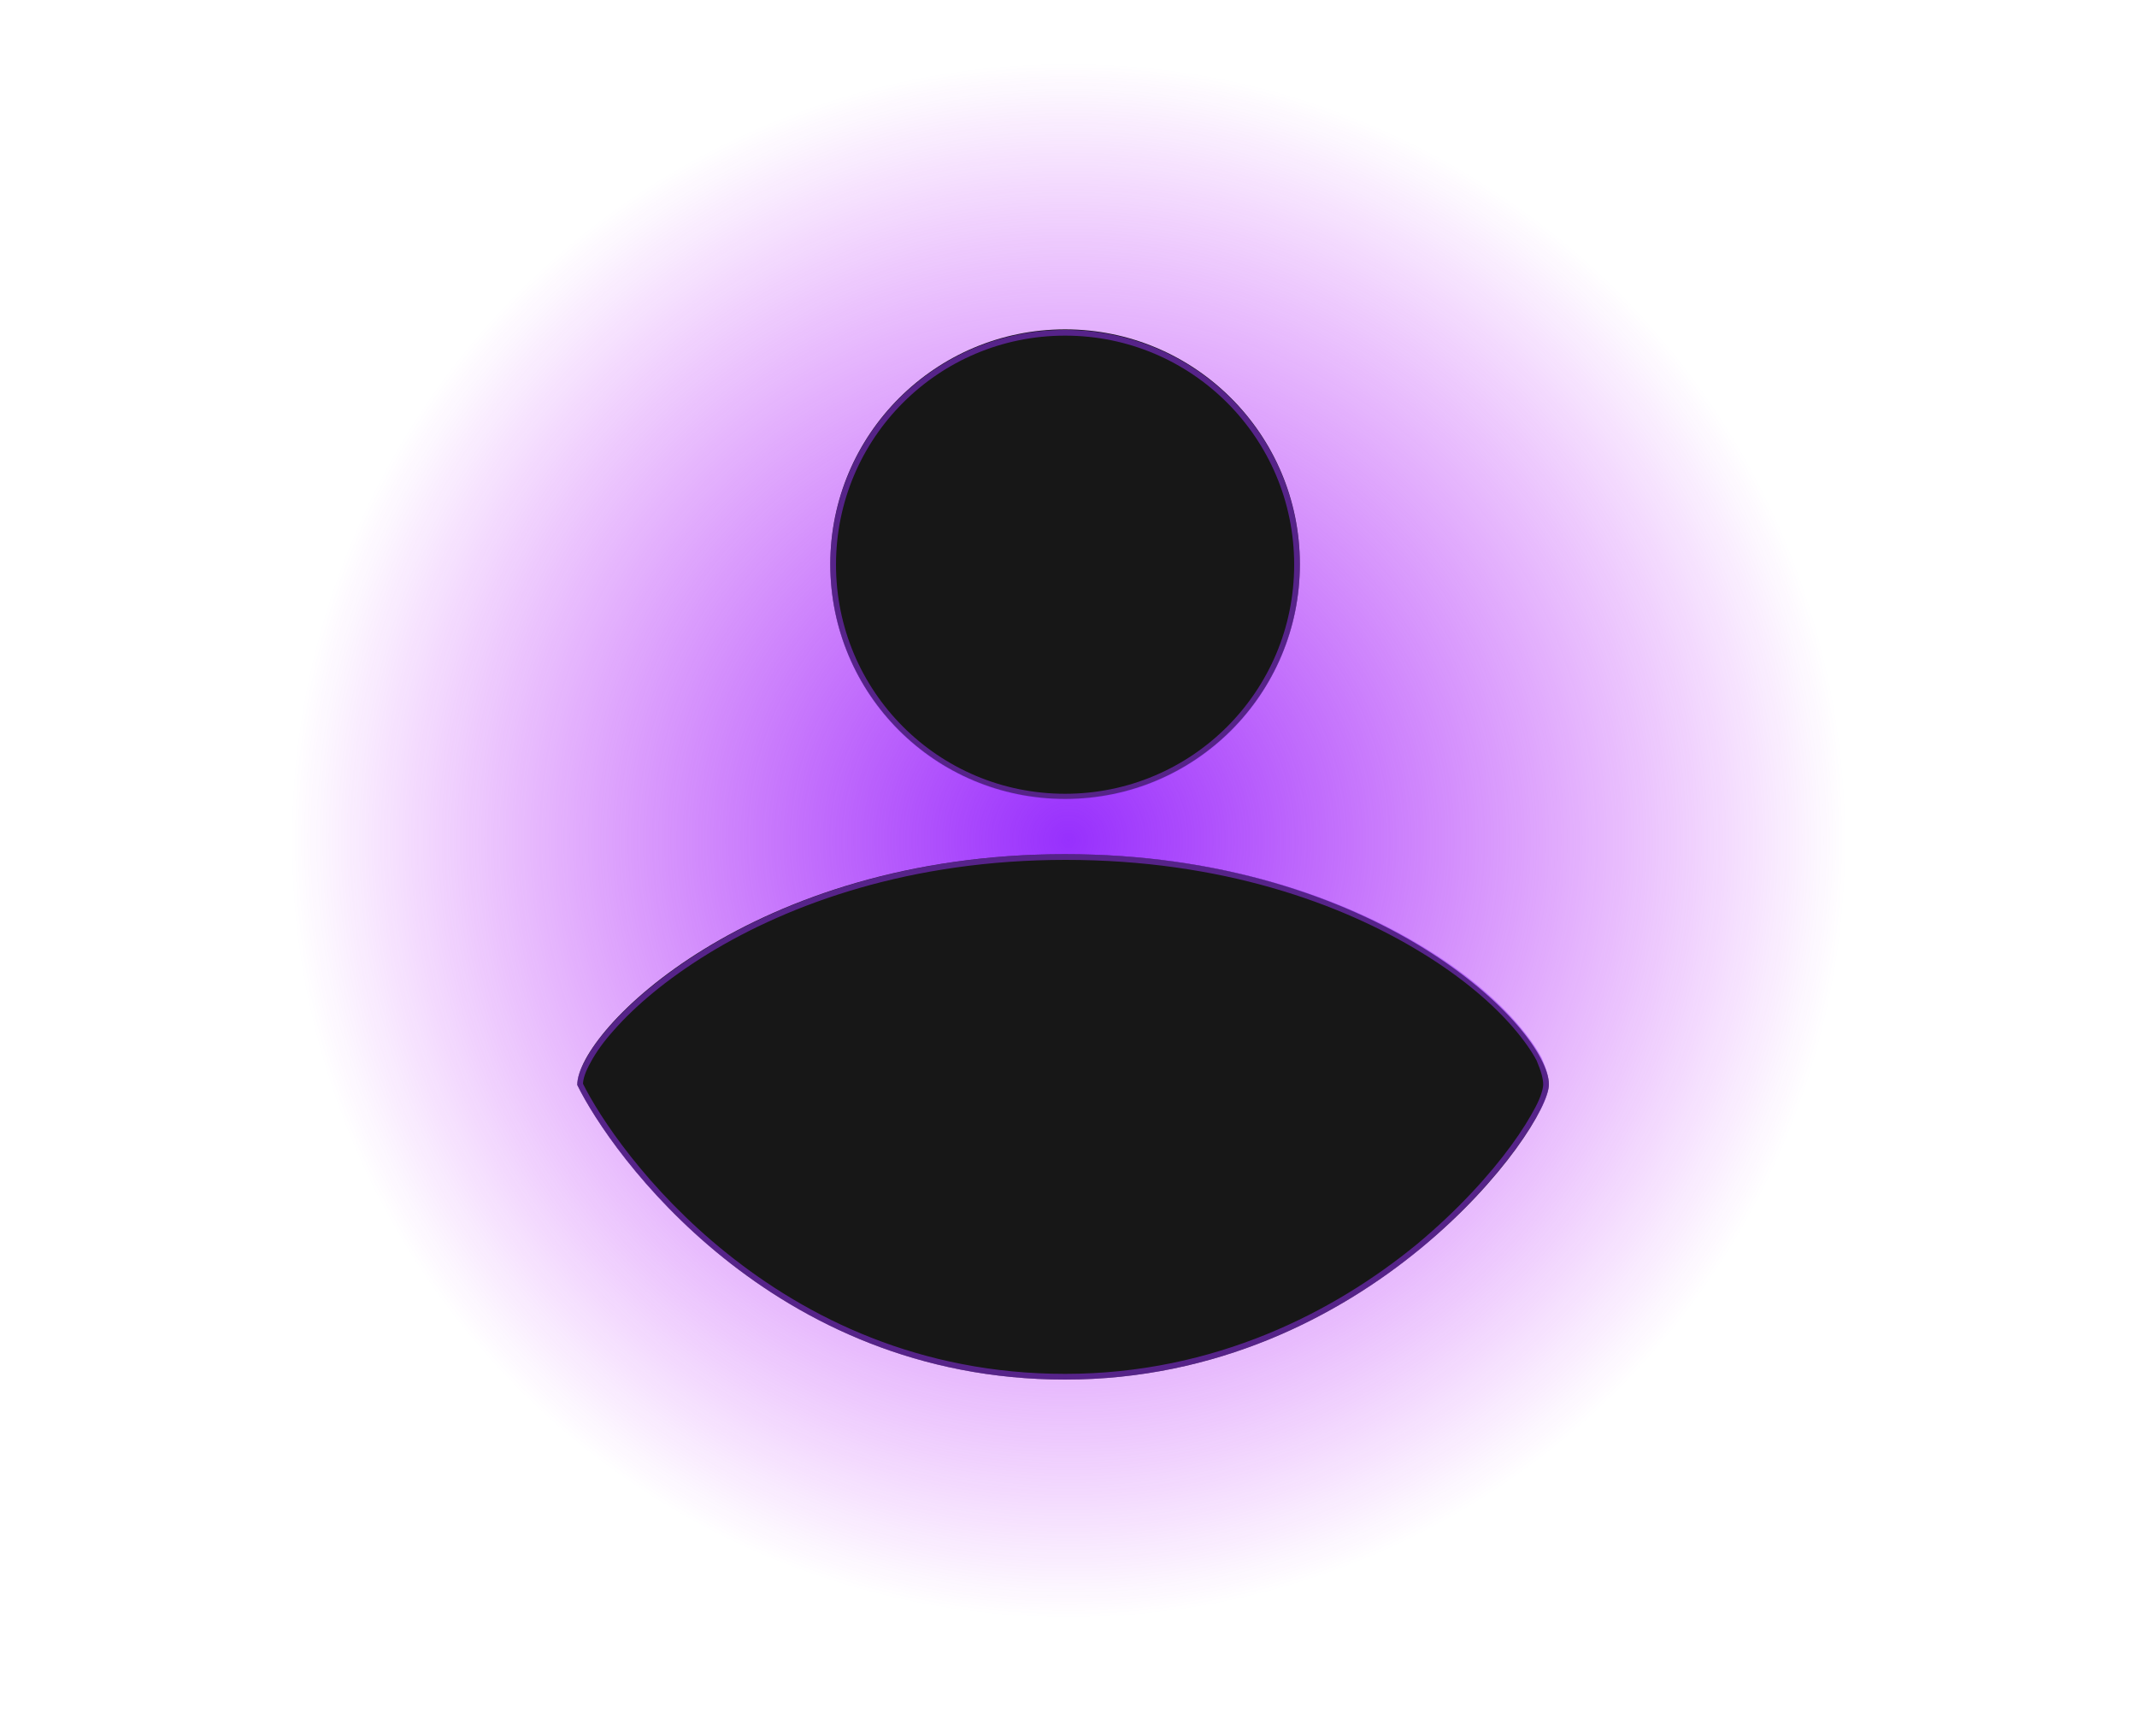
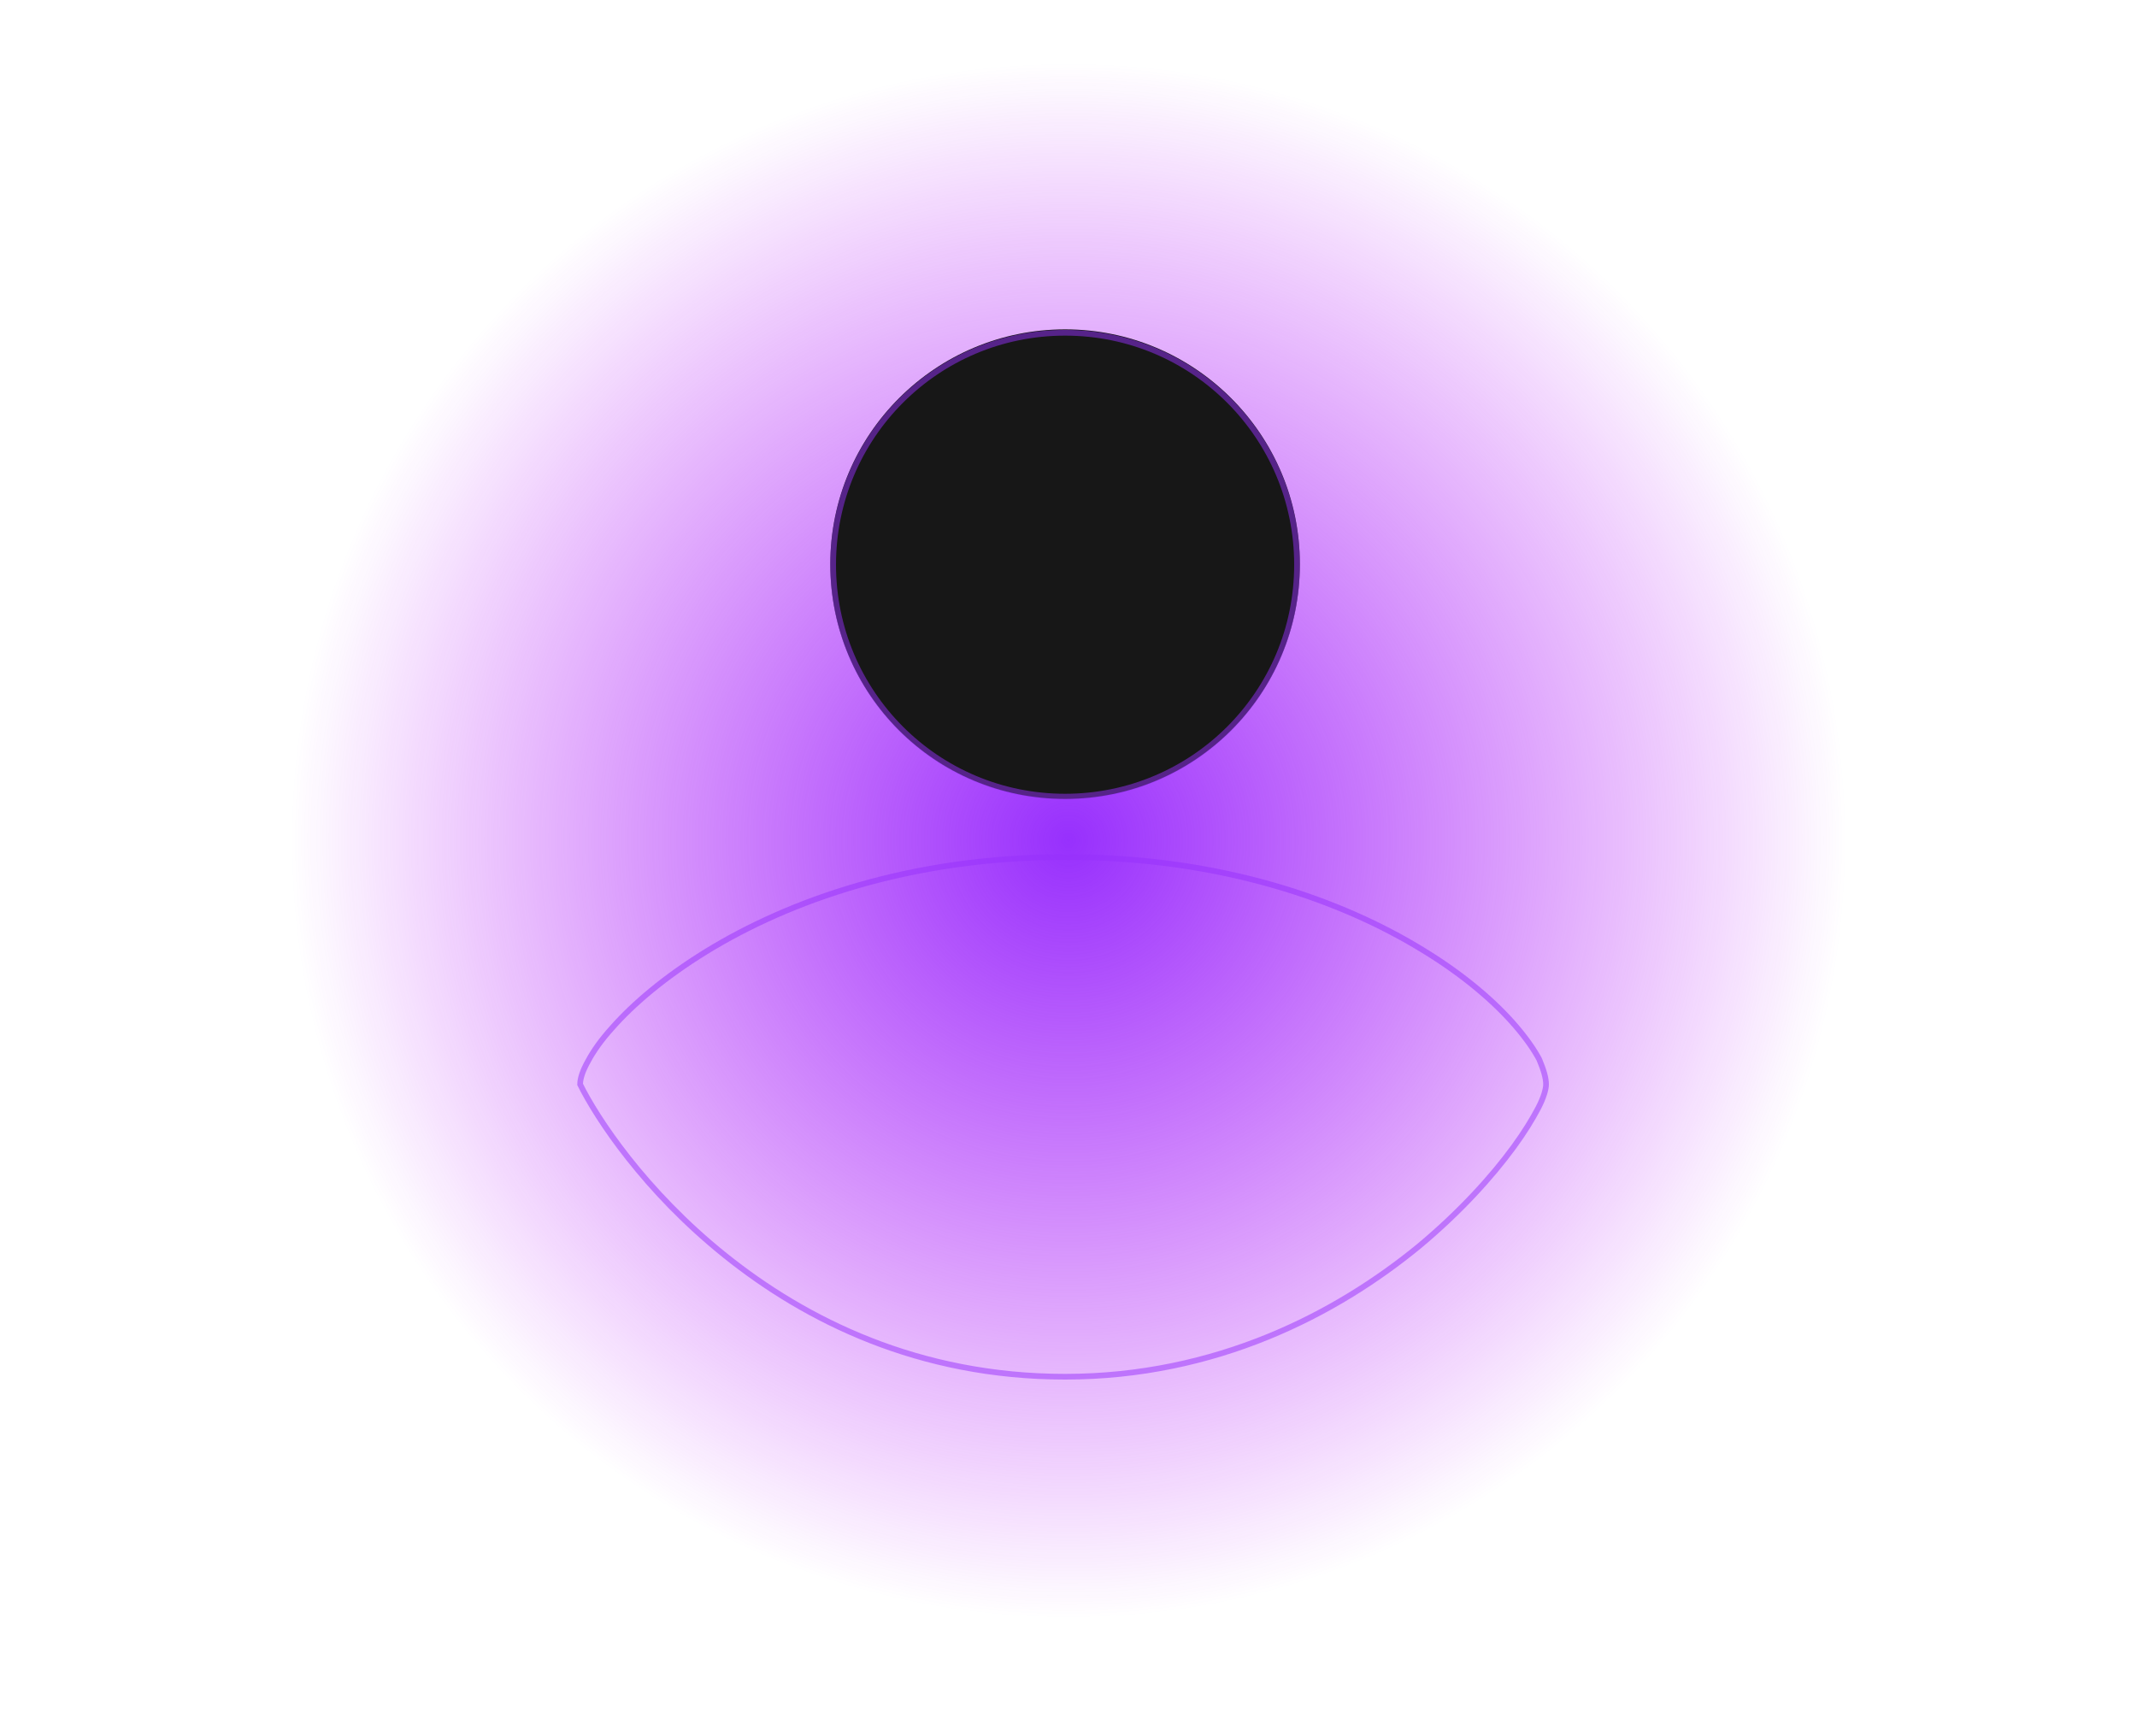
<svg xmlns="http://www.w3.org/2000/svg" width="640" height="520" viewBox="0 0 640 520" fill="none">
-   <path d="M320 486.229C449.509 486.229 554.496 381.242 554.496 251.733C554.496 122.225 449.509 17.238 320 17.238C190.492 17.238 85.504 122.225 85.504 251.733C85.504 381.242 190.492 486.229 320 486.229Z" fill="url(#paint0_radial_279_9297)" />
-   <path d="M463.871 324.779C463.871 337.749 409.941 413.184 318.975 413.184C230.911 413.184 182.783 345.258 172.885 324.949C172.885 308.736 225.279 255.829 318.975 255.829C412.671 255.829 463.871 308.224 463.871 324.779Z" fill="#171717" />
+   <path d="M320 486.229C449.509 486.229 554.496 381.242 554.496 251.733C554.496 122.225 449.509 17.238 320 17.238C190.492 17.238 85.504 122.225 85.504 251.733C85.504 381.242 190.492 486.229 320 486.229" fill="url(#paint0_radial_279_9297)" />
  <path d="M463.018 324.779C463.018 326.144 462.336 328.704 460.629 331.947C458.922 335.189 456.533 339.115 453.29 343.552C446.805 352.427 437.248 363.008 424.96 373.248C400.213 393.557 364.202 412.331 318.976 412.331C275.114 412.331 241.322 395.435 217.088 375.979C193.024 356.693 178.688 334.848 173.738 324.779C173.738 322.901 174.592 320.512 176.128 317.781C177.664 314.88 180.053 311.466 183.296 307.882C189.61 300.714 198.997 292.693 211.456 285.013C236.202 269.824 272.554 256.682 319.146 256.682C365.738 256.682 401.92 269.653 426.325 284.672C438.613 292.181 447.829 300.203 453.973 307.371C457.045 310.955 459.434 314.368 460.97 317.269C462.336 320.512 463.018 322.901 463.018 324.779Z" stroke="#9730FD" stroke-opacity="0.5" stroke-width="1.707" />
  <path d="M318.976 239.275C357.888 239.275 389.291 207.872 389.291 168.96C389.291 130.048 357.718 98.645 318.976 98.645C280.235 98.645 248.662 130.048 248.662 168.96C248.662 207.872 280.064 239.275 318.976 239.275Z" fill="#171717" />
  <path d="M388.438 169.131C388.438 207.531 357.376 238.592 318.976 238.592C280.576 238.592 249.515 207.531 249.515 169.131C249.515 130.731 280.576 99.669 318.976 99.669C357.376 99.669 388.438 130.731 388.438 169.131Z" stroke="#9730FD" stroke-opacity="0.5" stroke-width="1.707" />
  <defs>
    <radialGradient id="paint0_radial_279_9297" cx="0" cy="0" r="1" gradientUnits="userSpaceOnUse" gradientTransform="translate(320.012 251.752) rotate(90) scale(234.487)">
      <stop stop-color="#9730FD" />
      <stop offset="1" stop-color="#BB10F7" stop-opacity="0" />
    </radialGradient>
  </defs>
</svg>